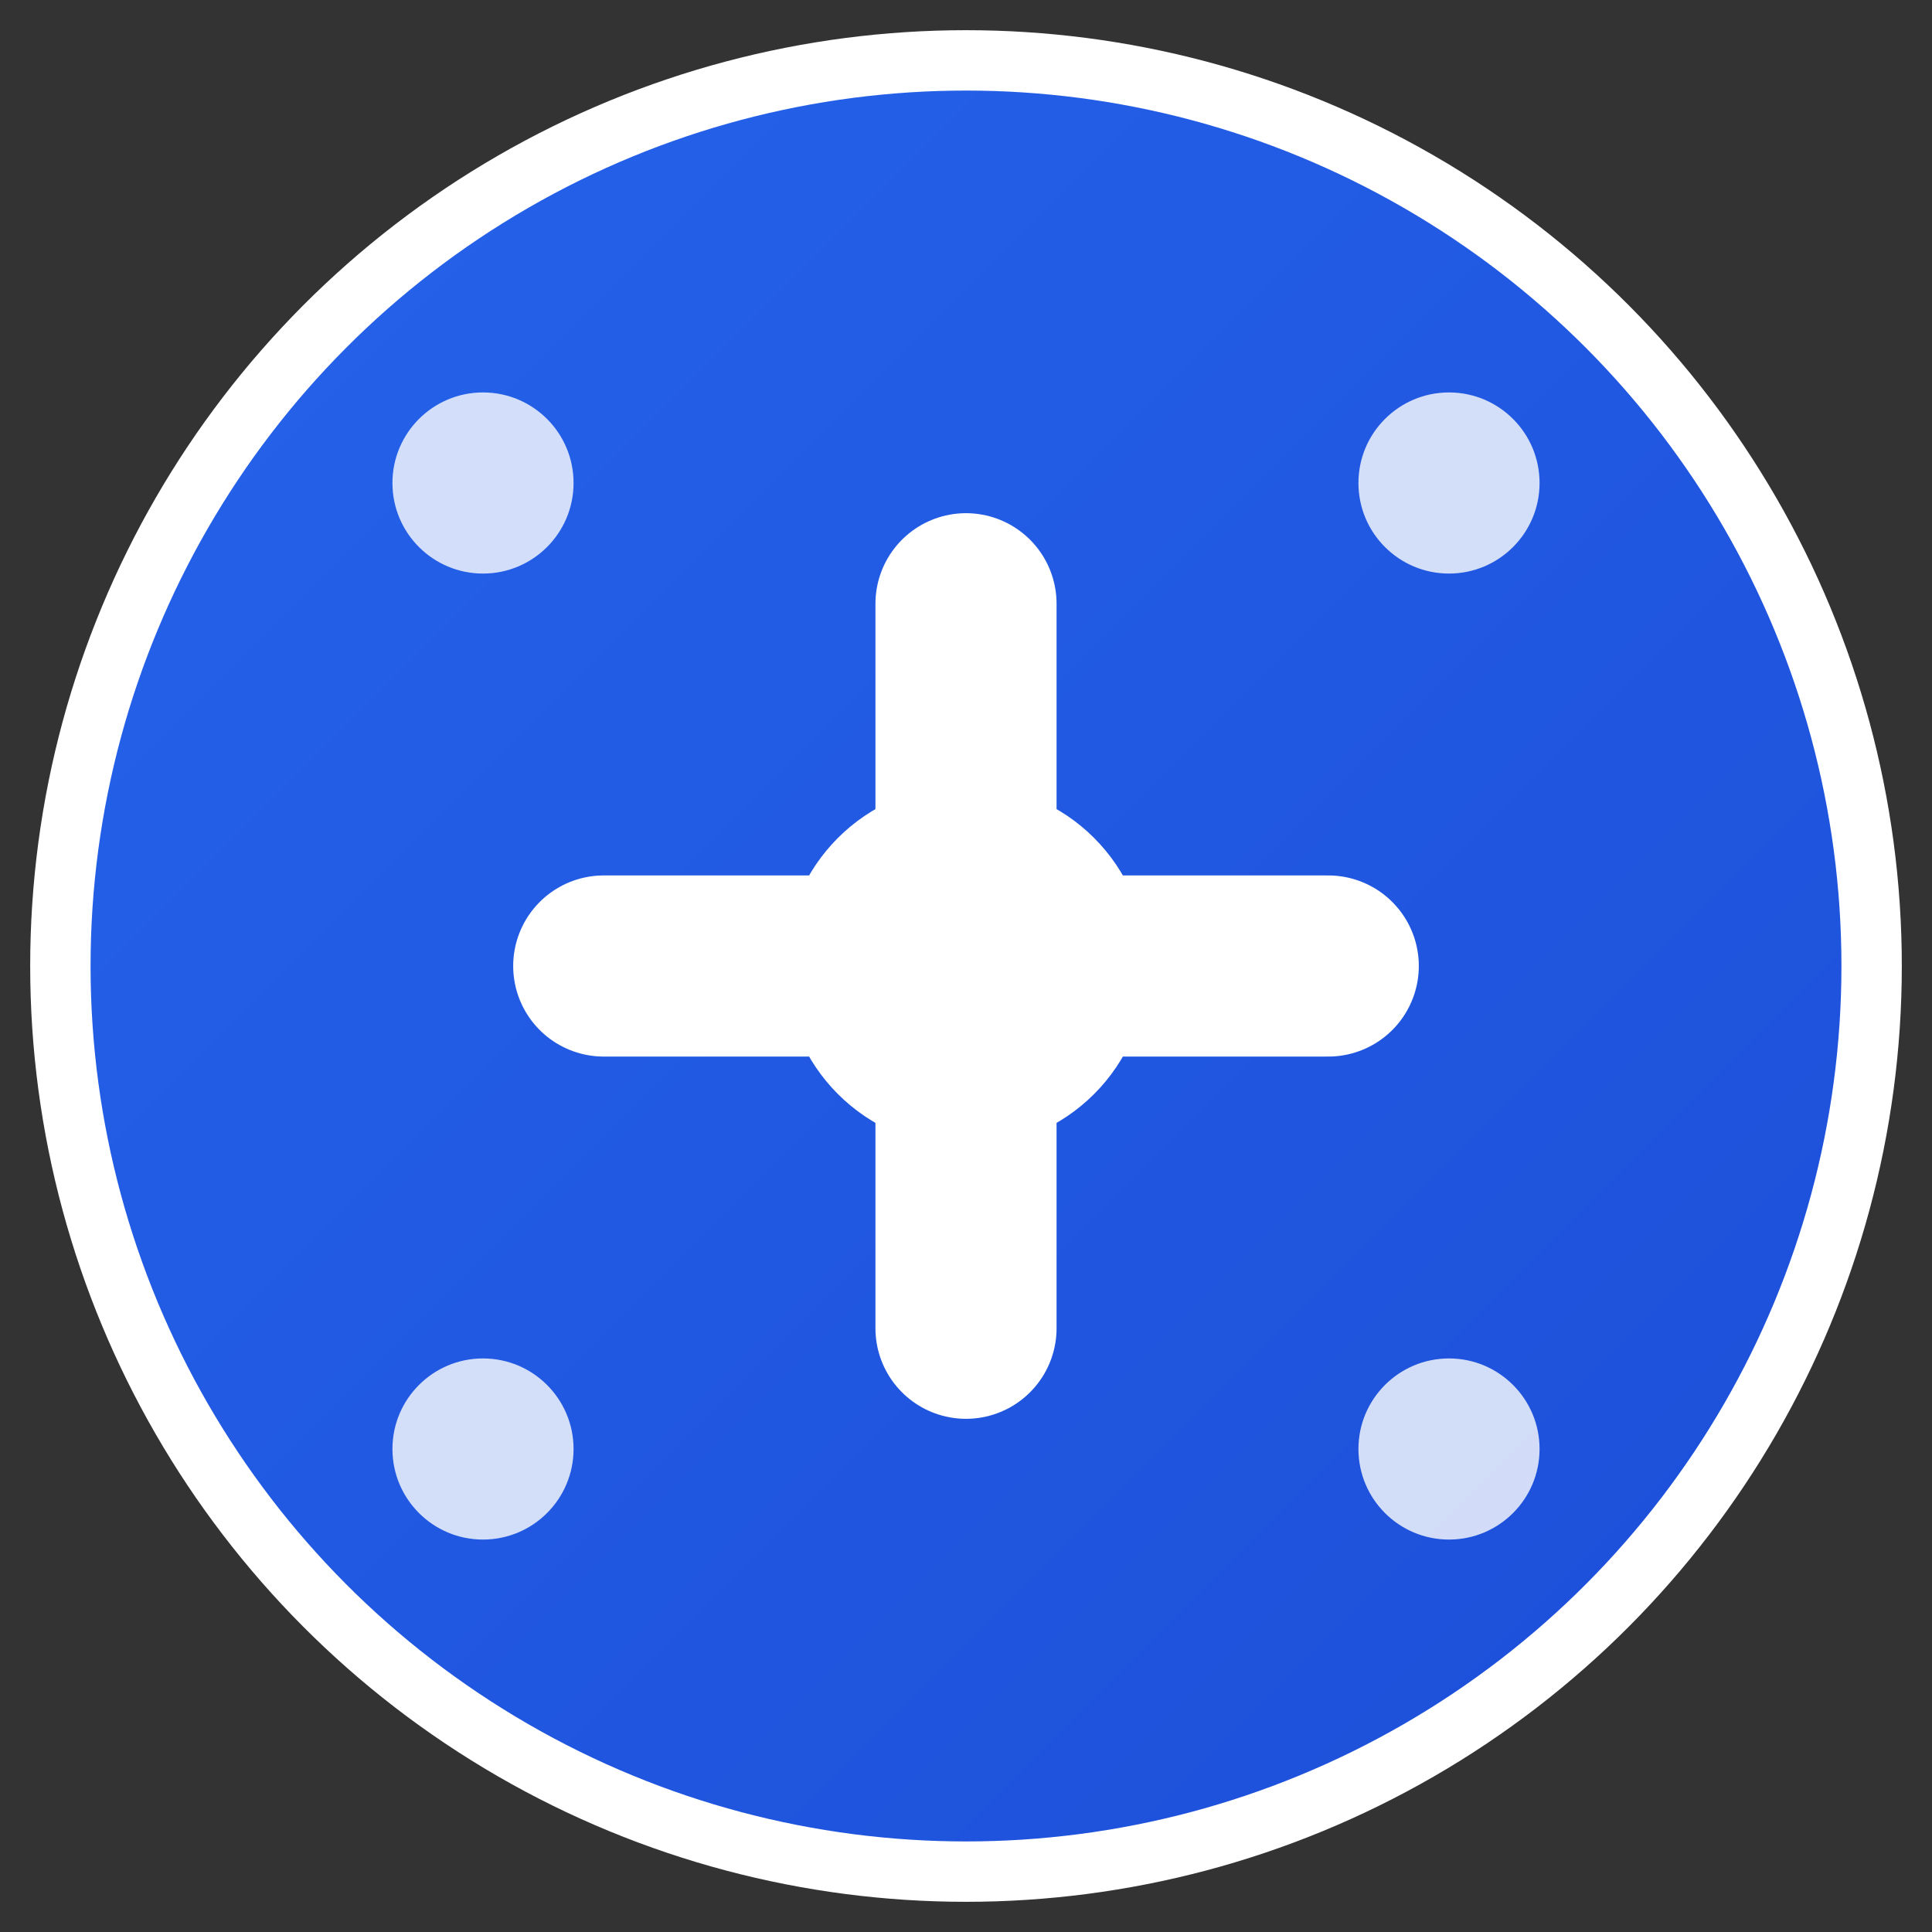
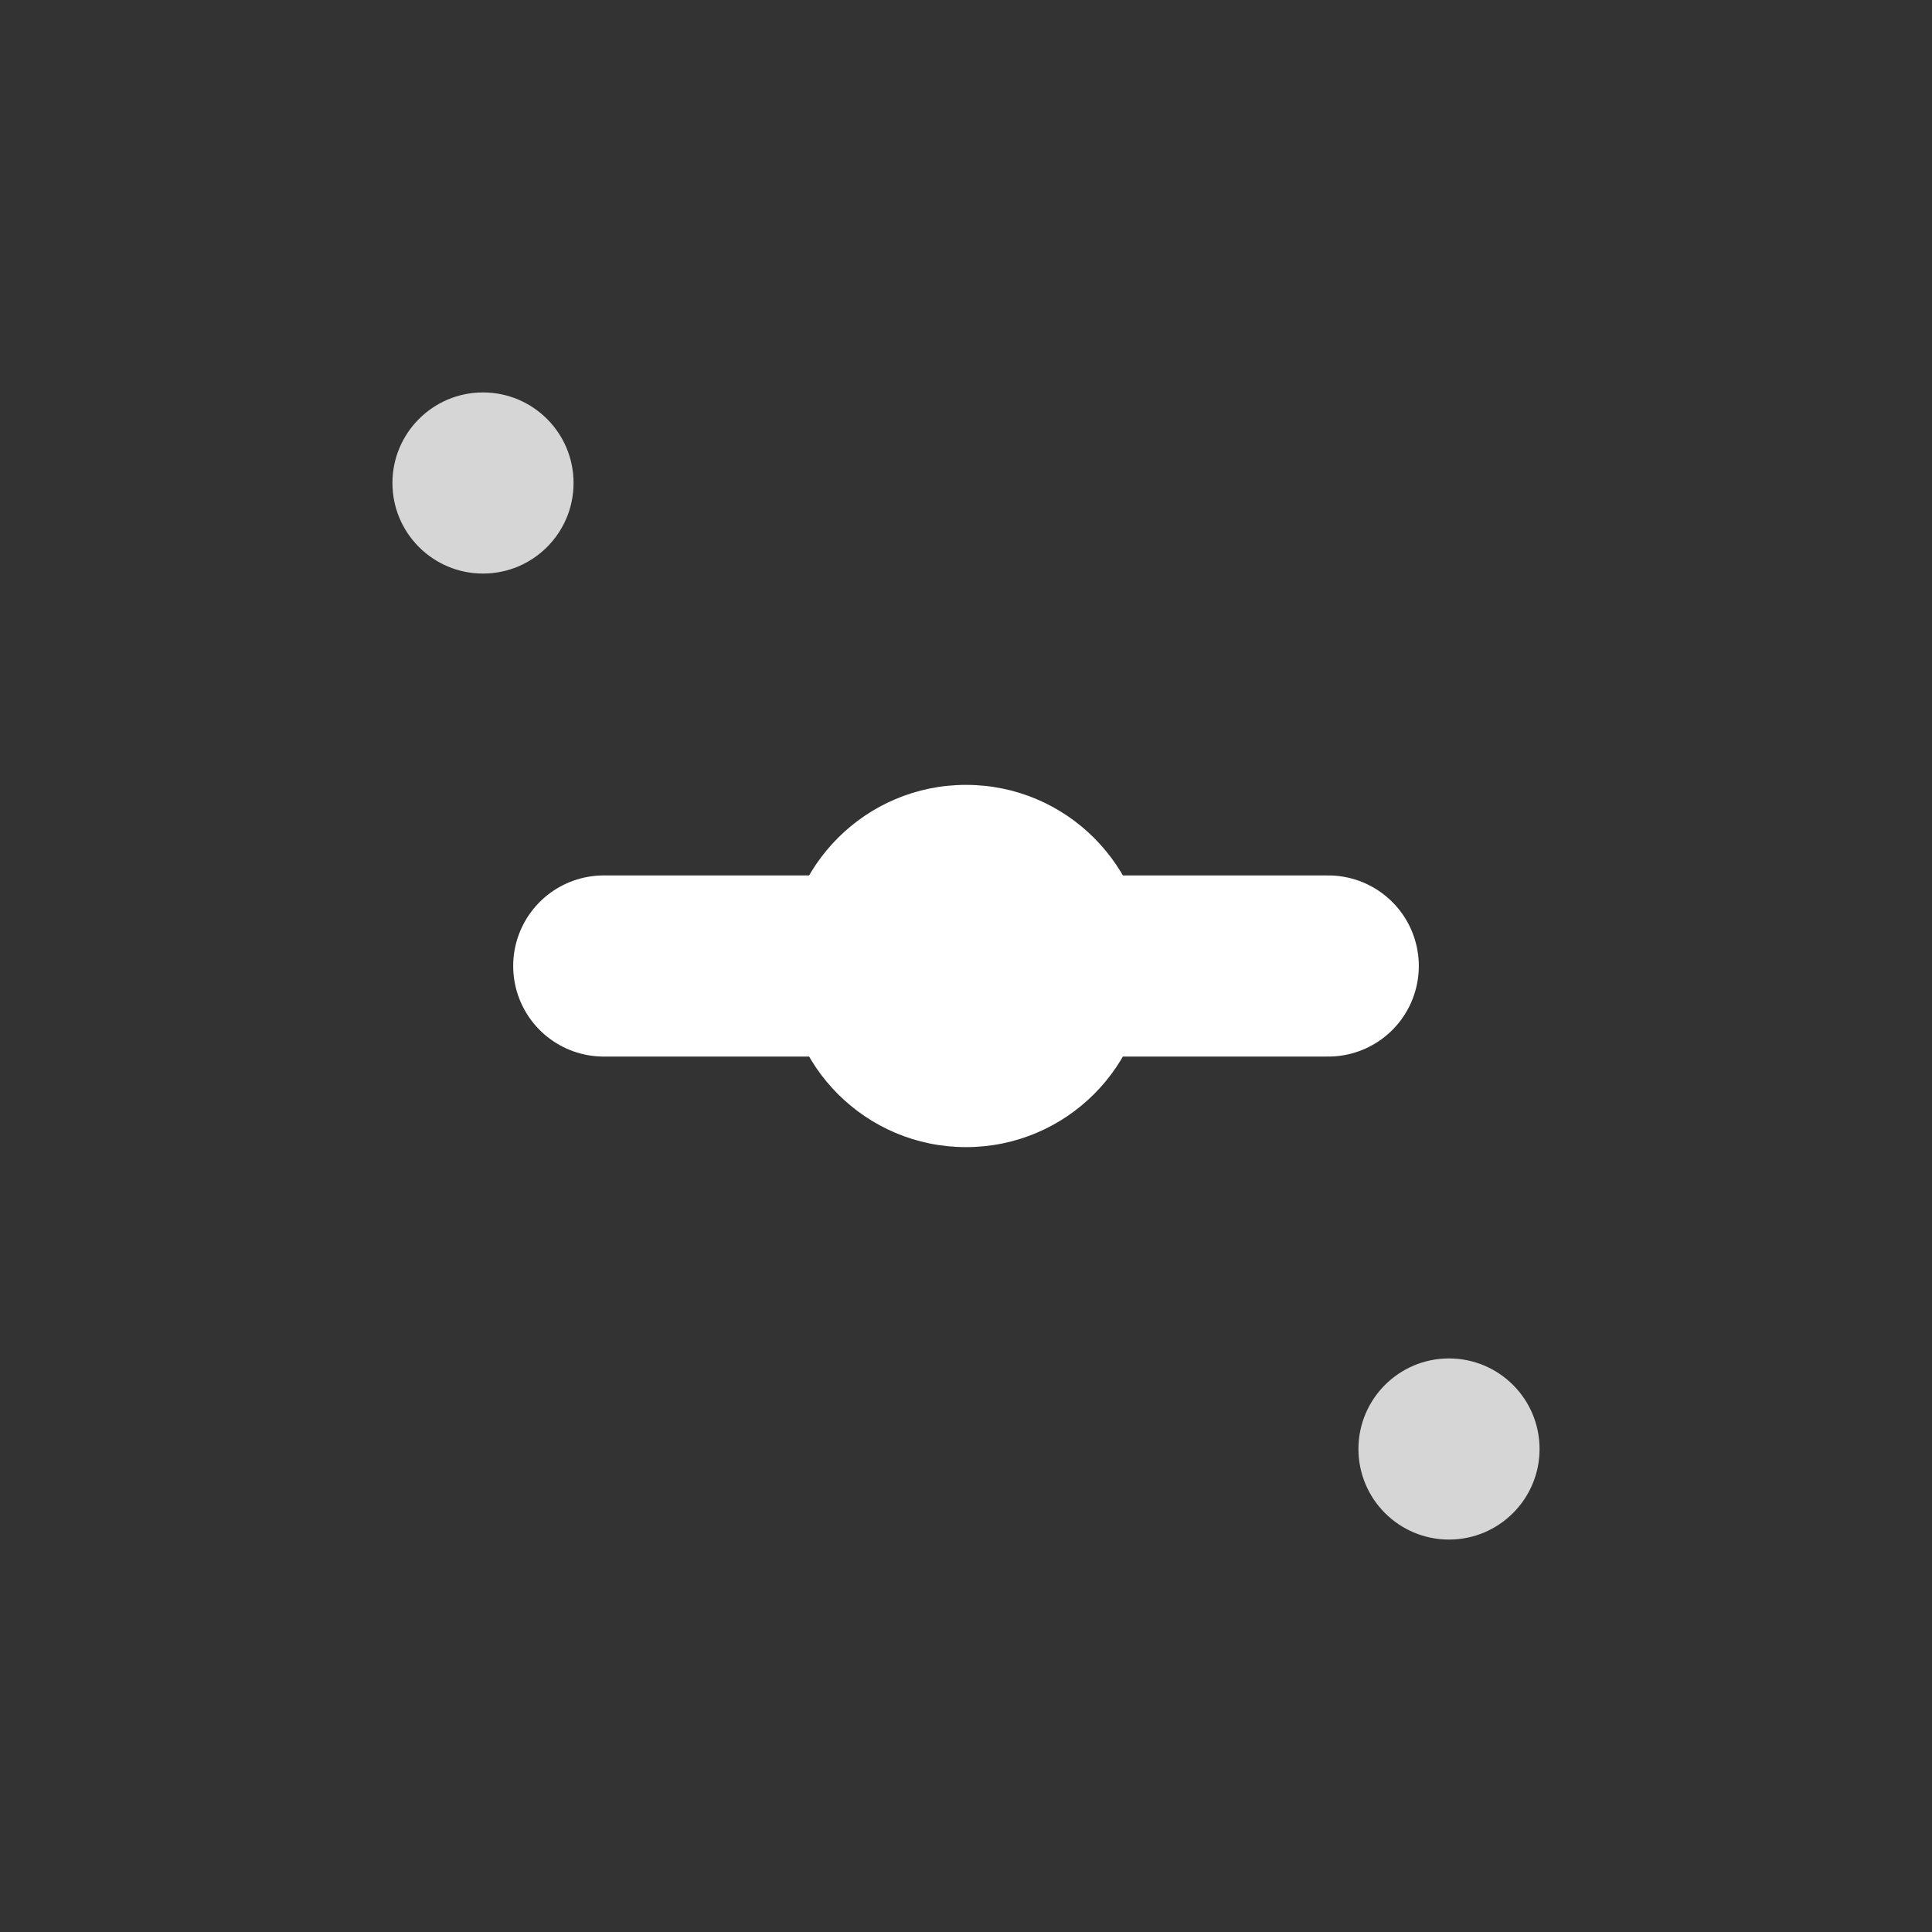
<svg xmlns="http://www.w3.org/2000/svg" width="32" height="32" viewBox="0 0 32 32" fill="none">
  <rect x="0" y="0" width="32" height="32" fill="#333333" stroke="none" />
  <defs>
    <linearGradient id="gradient" x1="0%" y1="0%" x2="100%" y2="100%">
      <stop offset="0%" style="stop-color:#2563eb;stop-opacity:1" />
      <stop offset="100%" style="stop-color:#1d4ed8;stop-opacity:1" />
    </linearGradient>
  </defs>
-   <circle cx="16" cy="16" r="15" fill="url(#gradient)" stroke="#ffffff" stroke-width="1" />
-   <path d="M10 16h12M16 10v12" stroke="#ffffff" stroke-width="3" stroke-linecap="round" />
+   <path d="M10 16h12M16 10" stroke="#ffffff" stroke-width="3" stroke-linecap="round" />
  <circle cx="16" cy="16" r="3" fill="#ffffff" />
  <circle cx="8" cy="8" r="1.5" fill="#ffffff" opacity="0.8" />
-   <circle cx="24" cy="8" r="1.5" fill="#ffffff" opacity="0.8" />
-   <circle cx="8" cy="24" r="1.5" fill="#ffffff" opacity="0.8" />
  <circle cx="24" cy="24" r="1.5" fill="#ffffff" opacity="0.8" />
</svg>